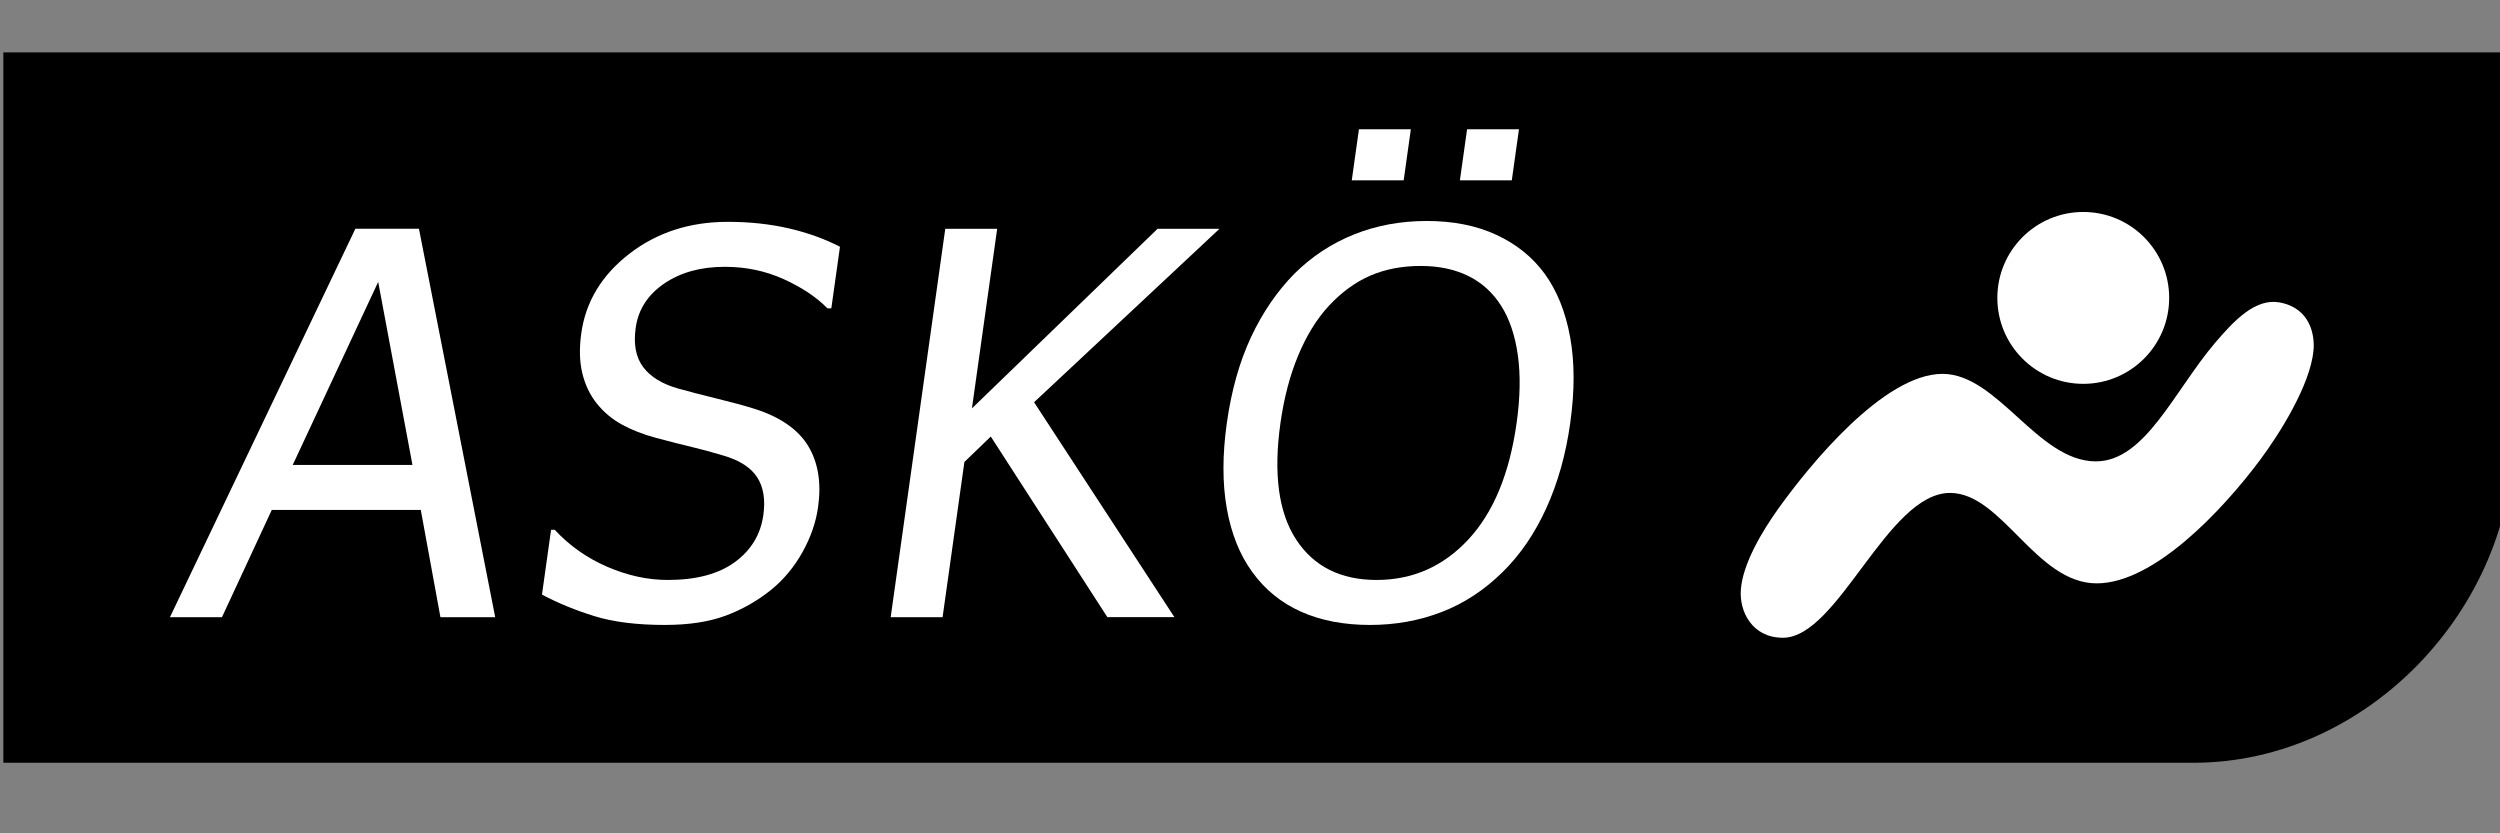
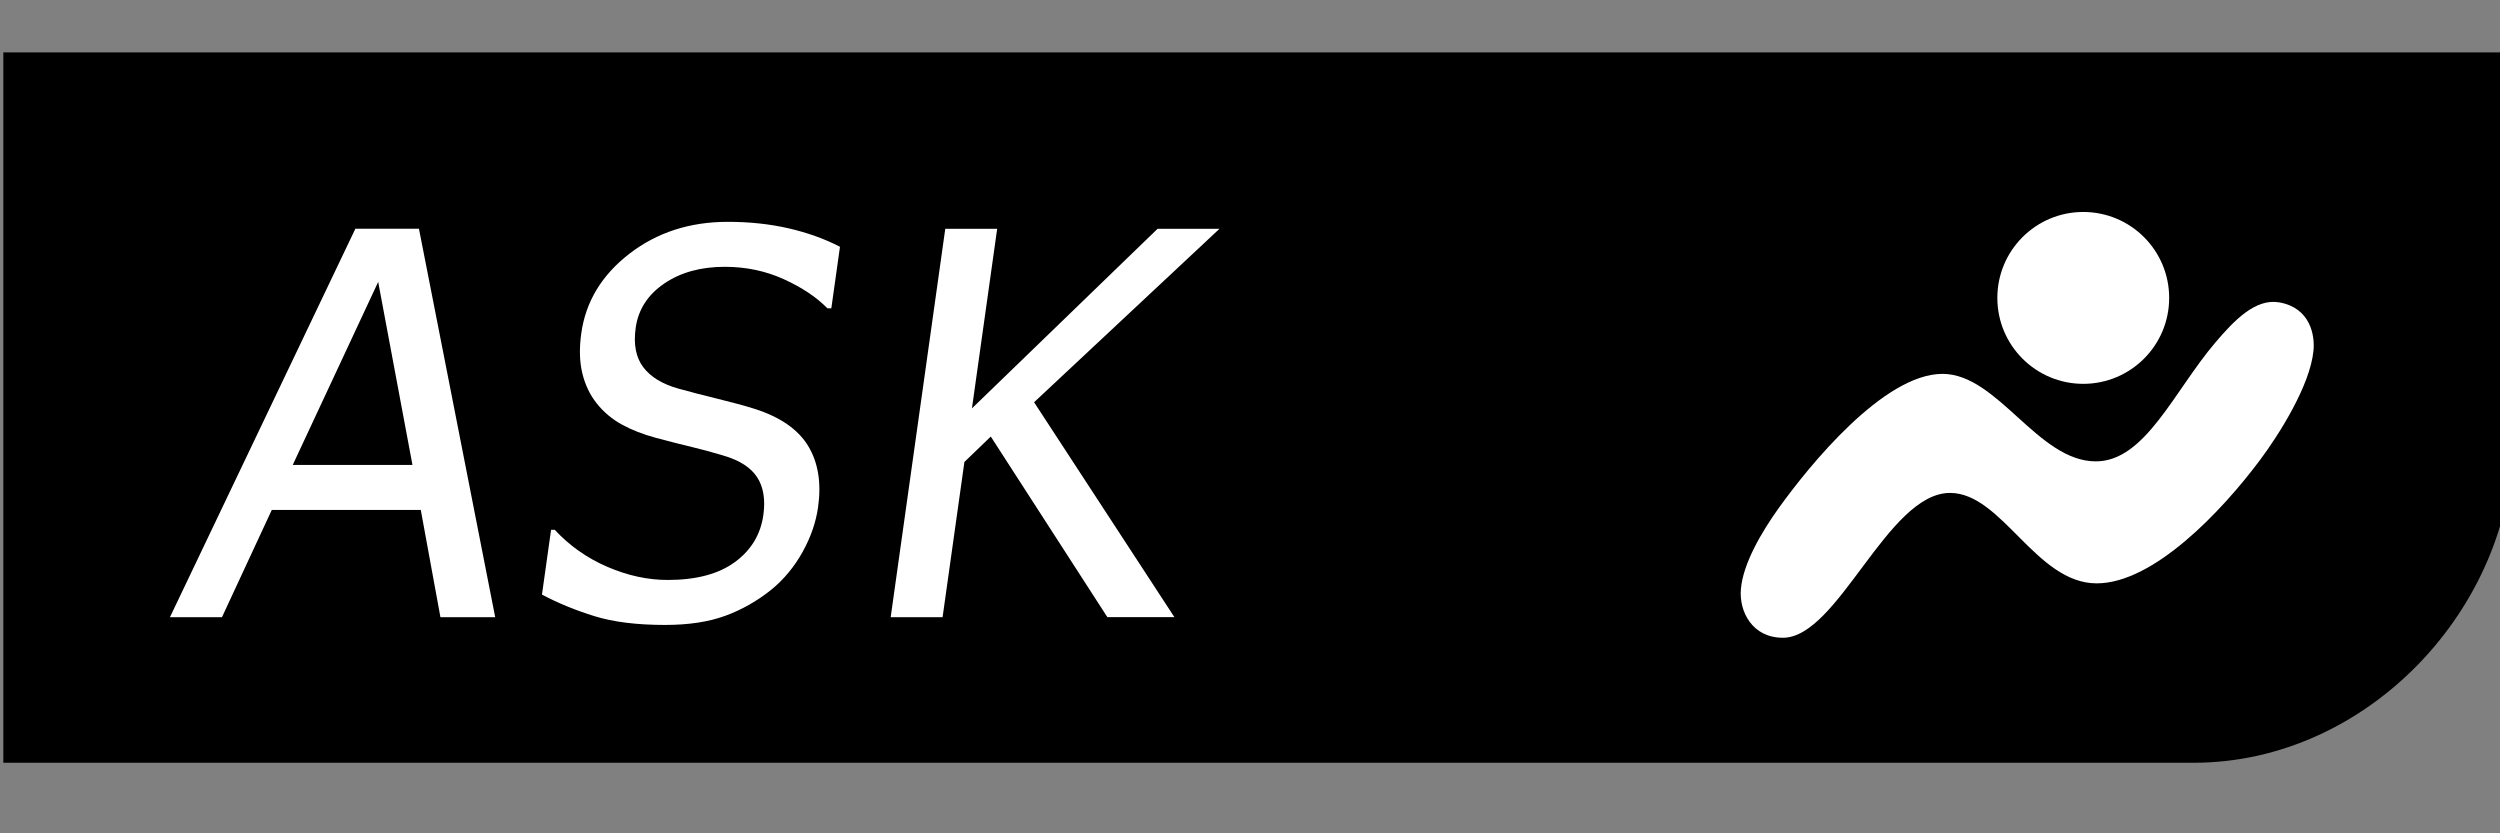
<svg xmlns="http://www.w3.org/2000/svg" width="300" height="100" version="1.1" viewBox="0 0 79.375 26.458" xml:space="preserve">
  <rect x="0" y="0" width="79.375" height="26.458" fill="#808080" stroke="none" />
  <defs>
    <clipPath id="clipPath45">
      <path d="m218.5 616.54h1002.3v377.95h-1002.3z" />
    </clipPath>
    <clipPath id="clipPath47">
      <path d="m218.5 616.54h1002.3v377.95h-1002.3z" />
    </clipPath>
    <clipPath id="clipPath49">
      <path d="m218.5 616.54h1002.3v377.95h-1002.3z" />
    </clipPath>
    <clipPath id="clipPath51">
      <path d="m218.5 616.54h1002.3v377.95h-1002.3z" />
    </clipPath>
    <clipPath id="clipPath53">
-       <path d="m218.5 616.54h1002.3v377.95h-1002.3z" />
+       <path d="m218.5 616.54h1002.3h-1002.3z" />
    </clipPath>
    <clipPath id="clipPath55">
      <path d="m218.5 616.54h1002.3v377.95h-1002.3z" />
    </clipPath>
    <clipPath id="clipPath57">
      <path d="m218.5 616.54h1002.3v377.95h-1002.3z" />
    </clipPath>
  </defs>
  <g transform="translate(-.213 -2.726)">
    <g transform="matrix(1.084 0 0 1.084 -.123 -1.367)">
      <path transform="matrix(.085 0 0 -.085 -24.463 83.818)" d="m989.85 678.85h-697.25v244.77h864.86v-123l0.02-9.727c0-58.425-50.1-112.05-110.13-112.05" clip-path="url(#clipPath45)" />
      <g fill="#fff">
        <path transform="matrix(.085 0 0 -.085 -24.463 83.818)" d="m392.32 781.47 29.446 63.066 11.808-63.066zm-24.382-52.461 17.164 36.961h51.336l6.773-36.961h18.871l-26.273 133.84h-21.911l-63.89-133.84" clip-path="url(#clipPath47)" />
        <path transform="matrix(.085 0 0 -.085 -24.463 83.818)" d="m520.62 726.33c-9.699 0-17.797 1.004-24.305 3.02-6.504 2.011-12.547 4.488-18.113 7.429l3.137 22.34h1.258c5.089-5.496 11.128-9.746 18.128-12.765 6.997-3.02 13.934-4.524 20.817-4.524 9.808 0 17.519 2.051 23.121 6.149 5.602 4.097 8.879 9.507 9.82 16.211 0.75 5.328 0.035 9.667-2.129 13.019-2.168 3.352-6.019 5.836-11.546 7.457-3.973 1.195-7.606 2.184-10.911 2.965-3.304 0.785-7.433 1.828-12.398 3.156-4.441 1.199-8.363 2.727-11.754 4.59-3.391 1.859-6.285 4.289-8.676 7.289-2.347 2.945-3.996 6.406-4.965 10.399-0.964 3.988-1.082 8.597-0.347 13.82 1.527 10.859 7.035 19.969 16.527 27.32 9.492 7.348 20.809 11.027 33.945 11.027 7.5 0 14.493-0.75 20.969-2.238 6.481-1.492 12.379-3.609 17.692-6.355l-2.981-21.211h-1.348c-3.73 3.828-8.726 7.164-14.988 10.019-6.262 2.856-13.058 4.289-20.383 4.289-8.289 0-15.25-1.933-20.902-5.796-5.645-3.864-8.906-8.934-9.789-15.223-0.801-5.688 0.062-10.203 2.59-13.555 2.531-3.355 6.531-5.808 12.011-7.363 3.629-1.024 8.079-2.176 13.348-3.469 5.266-1.285 9.621-2.469 13.067-3.551 8.824-2.824 14.96-7.086 18.418-12.785 3.449-5.699 4.589-12.722 3.414-21.062-0.731-5.223-2.52-10.383-5.356-15.485-2.844-5.105-6.426-9.425-10.75-12.965-4.863-3.902-10.148-6.902-15.855-9-5.715-2.097-12.633-3.152-20.766-3.152" clip-path="url(#clipPath49)" />
        <path transform="matrix(.085 0 0 -.085 -24.463 83.818)" d="m696.13 729.01h-23.102l-40.175 62.238-9.09-8.758-7.516-53.48h-17.883l18.809 133.83h17.883l-8.696-61.883 63.965 61.883h21.336l-63.887-59.77" clip-path="url(#clipPath51)" />
-         <path transform="matrix(.085 0 0 -.085 -24.463 83.818)" d="m797.39 755.75c-8.653-9.281-19.176-13.918-31.586-13.918-12.407 0-21.649 4.637-27.719 13.918-6.066 9.277-7.871 22.652-5.418 40.137 1.223 8.652 3.25 16.406 6.105 23.265 2.848 6.864 6.364 12.563 10.543 17.102 4.375 4.711 9.137 8.188 14.274 10.422 5.14 2.234 10.949 3.355 17.426 3.355 6.226 0 11.687-1.148 16.371-3.445 4.683-2.301 8.468-5.742 11.367-10.332 2.84-4.48 4.742-10.117 5.711-16.918 0.961-6.805 0.824-14.621-0.422-23.449-2.453-17.485-8.008-30.86-16.652-40.137m9.656 105.02c-6.856 3.171-14.84 4.757-23.945 4.757-8.985 0-17.332-1.539-25.047-4.625-7.711-3.082-14.559-7.578-20.539-13.504-6.008-6.101-11.004-13.402-14.985-21.898-3.98-8.496-6.758-18.371-8.34-29.617-1.539-10.949-1.543-20.762-7e-3 -29.434 1.539-8.679 4.468-15.976 8.785-21.898 4.359-6.047 9.953-10.594 16.769-13.645 6.817-3.047 14.754-4.578 23.797-4.578 8.75 0 16.969 1.485 24.664 4.445 7.692 2.961 14.703 7.551 21.028 13.778 6.043 5.922 11.054 13.25 15.043 21.984 3.976 8.735 6.738 18.516 8.253 29.348 1.567 11.129 1.551 21.031-0.046 29.707-1.594 8.676-4.524 15.941-8.793 21.808-4.227 5.743-9.774 10.2-16.637 13.372m7.812 36.355h-17.882l-2.469-17.59h17.883zm-37.257 0h-17.883l-2.473-17.59h17.887z" clip-path="url(#clipPath53)" />
        <path transform="matrix(.085 0 0 -.085 -24.463 83.818)" d="m1009.3 809.41c16.36 0 29.61 13.258 29.61 29.613 0 16.356-13.25 29.61-29.61 29.61-16.34 0-29.598-13.254-29.598-29.61 0-16.355 13.258-29.613 29.598-29.613" clip-path="url(#clipPath55)" />
        <path transform="matrix(.085 0 0 -.085 -24.463 83.818)" d="m1054.8 823.62c6.56 7.707 13.84 15.309 22.07 13.856 10.7-1.899 12.29-11.332 11.77-16.637-1.18-12.008-11.79-28.801-18.47-37.738-13.19-17.649-36.66-42.442-56.23-42.442-20.96 0-32.605 31.16-50.538 31.16-21.602 0-38.524-49.906-57.59-49.906-10.57 0-15.098 9.004-14.488 16.649 0.695 8.949 7.308 20.011 12.98 27.945 10.512 14.68 36.18 46.336 56.508 46.336 19.051 0 32.824-30.152 52.838-30.152 16.96 0 26.96 24.253 41.15 40.929" clip-path="url(#clipPath57)" />
      </g>
    </g>
  </g>
</svg>